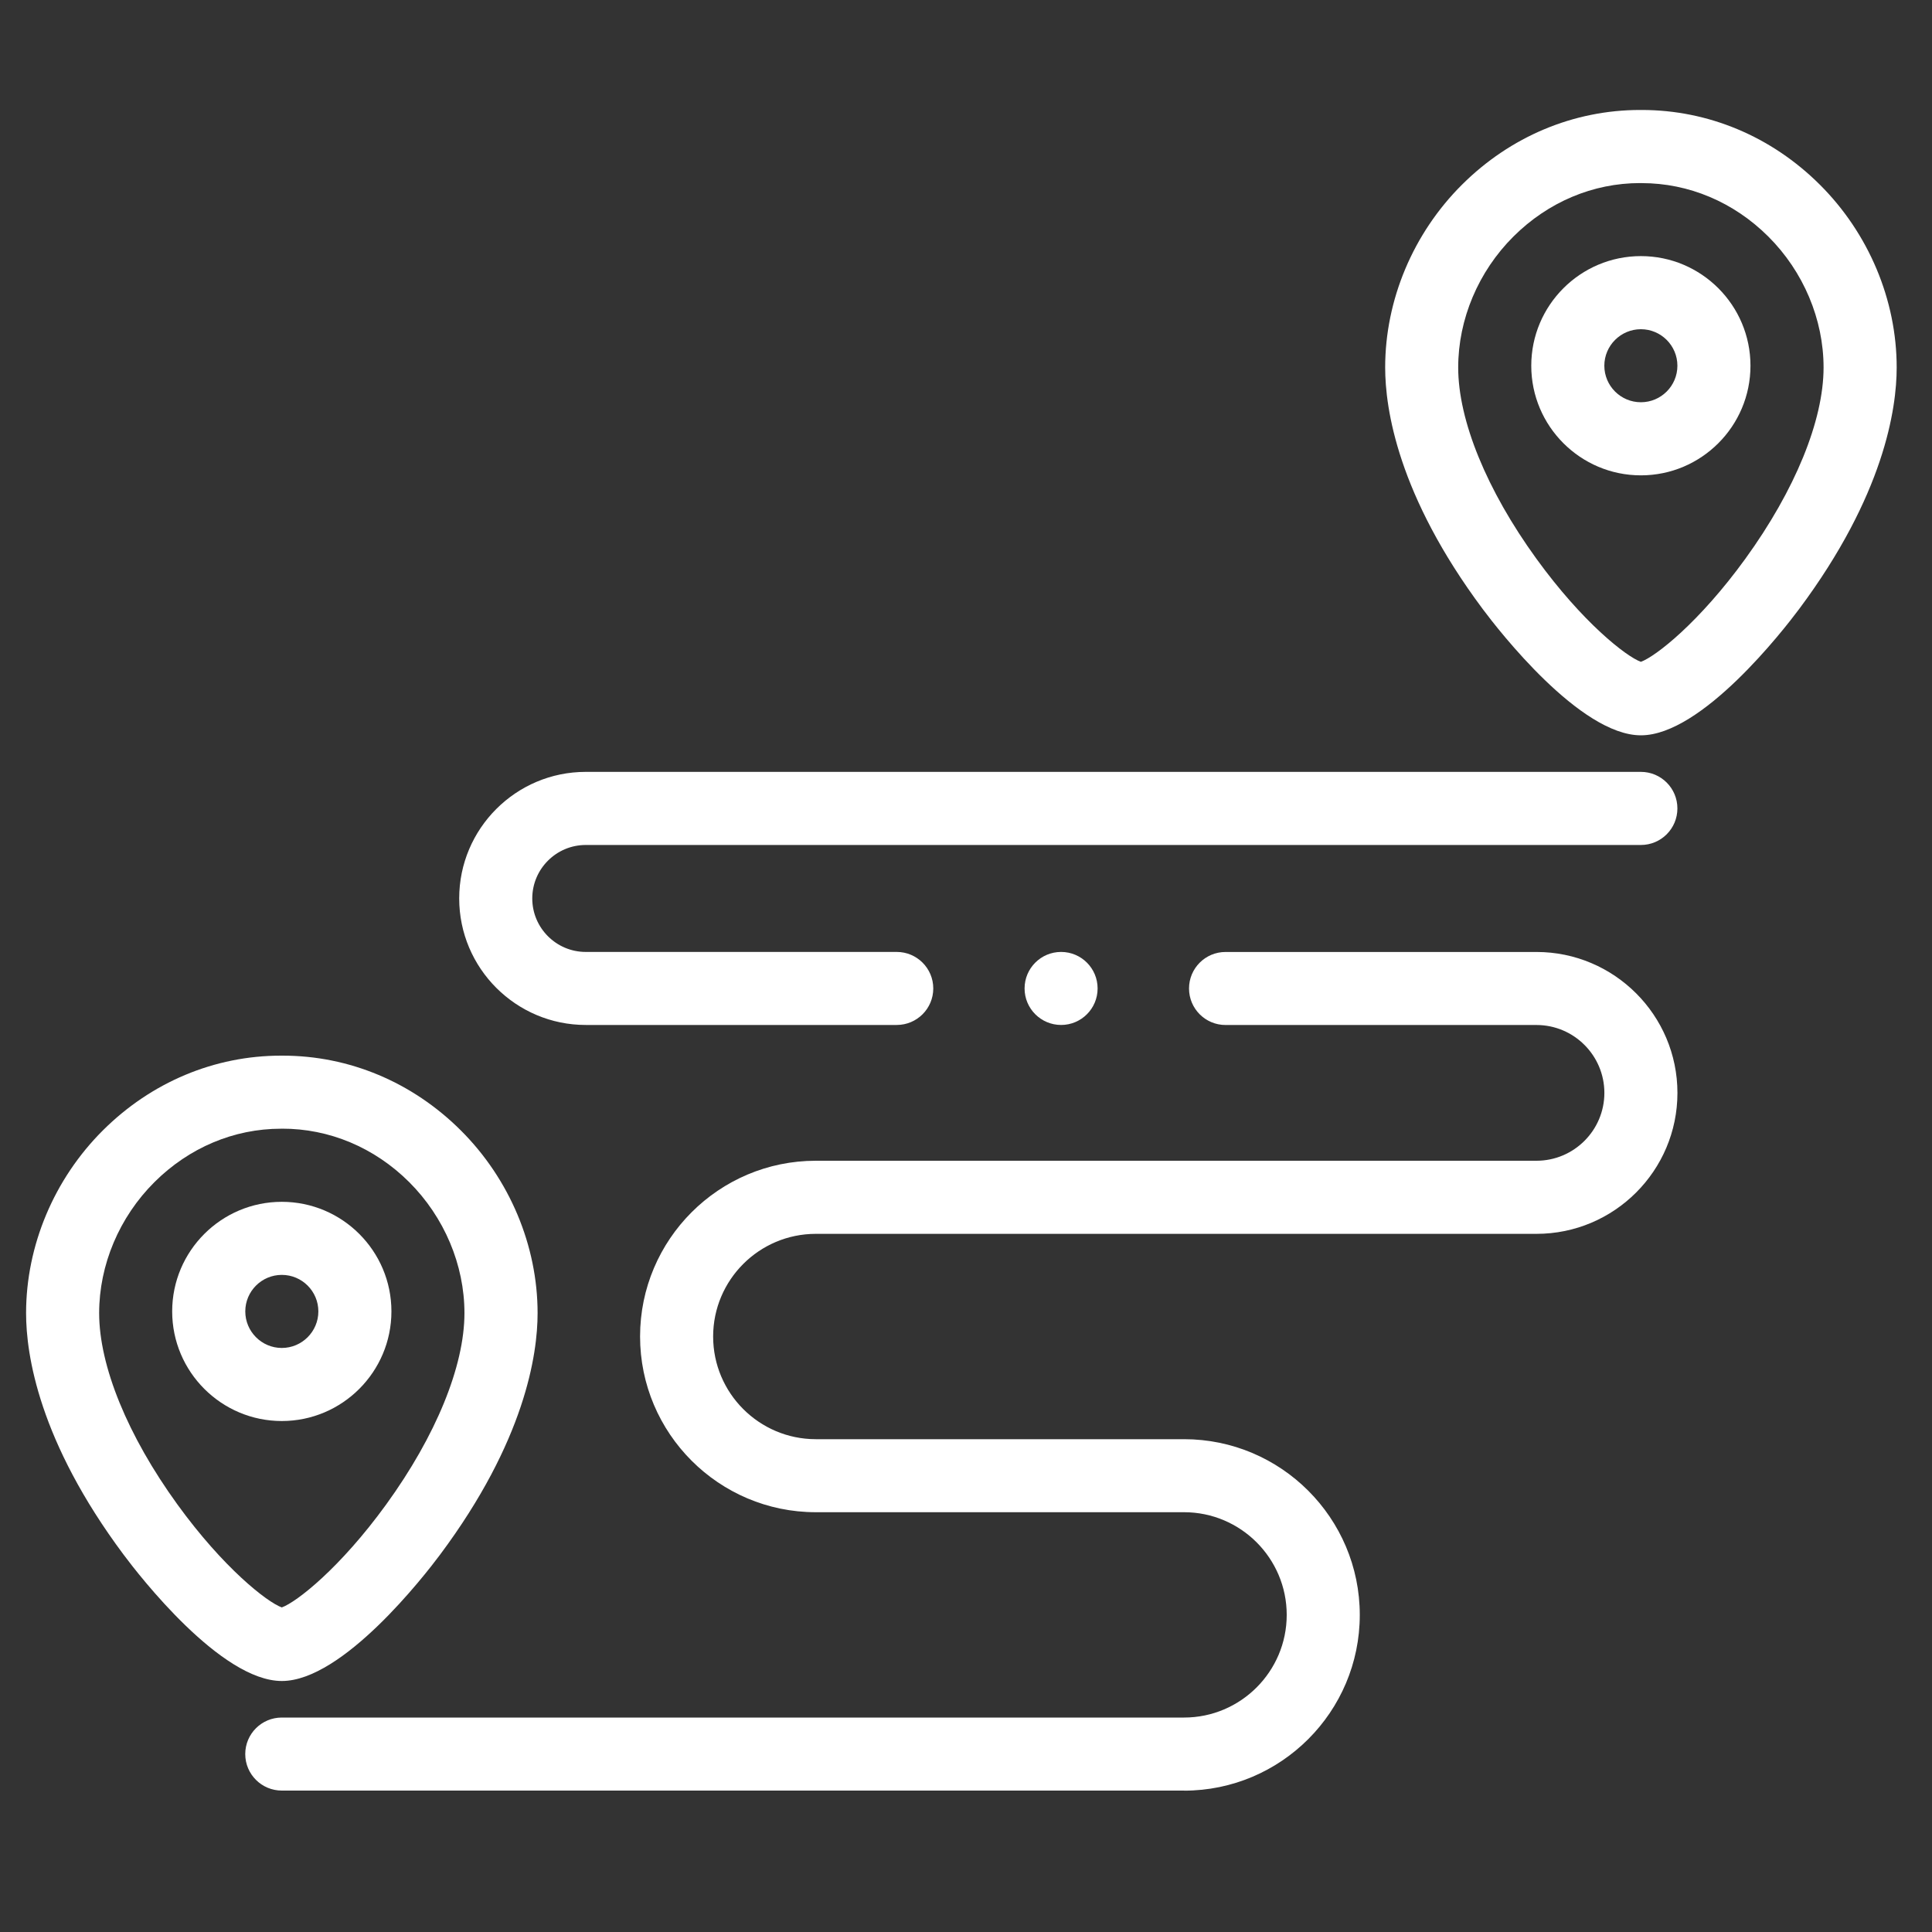
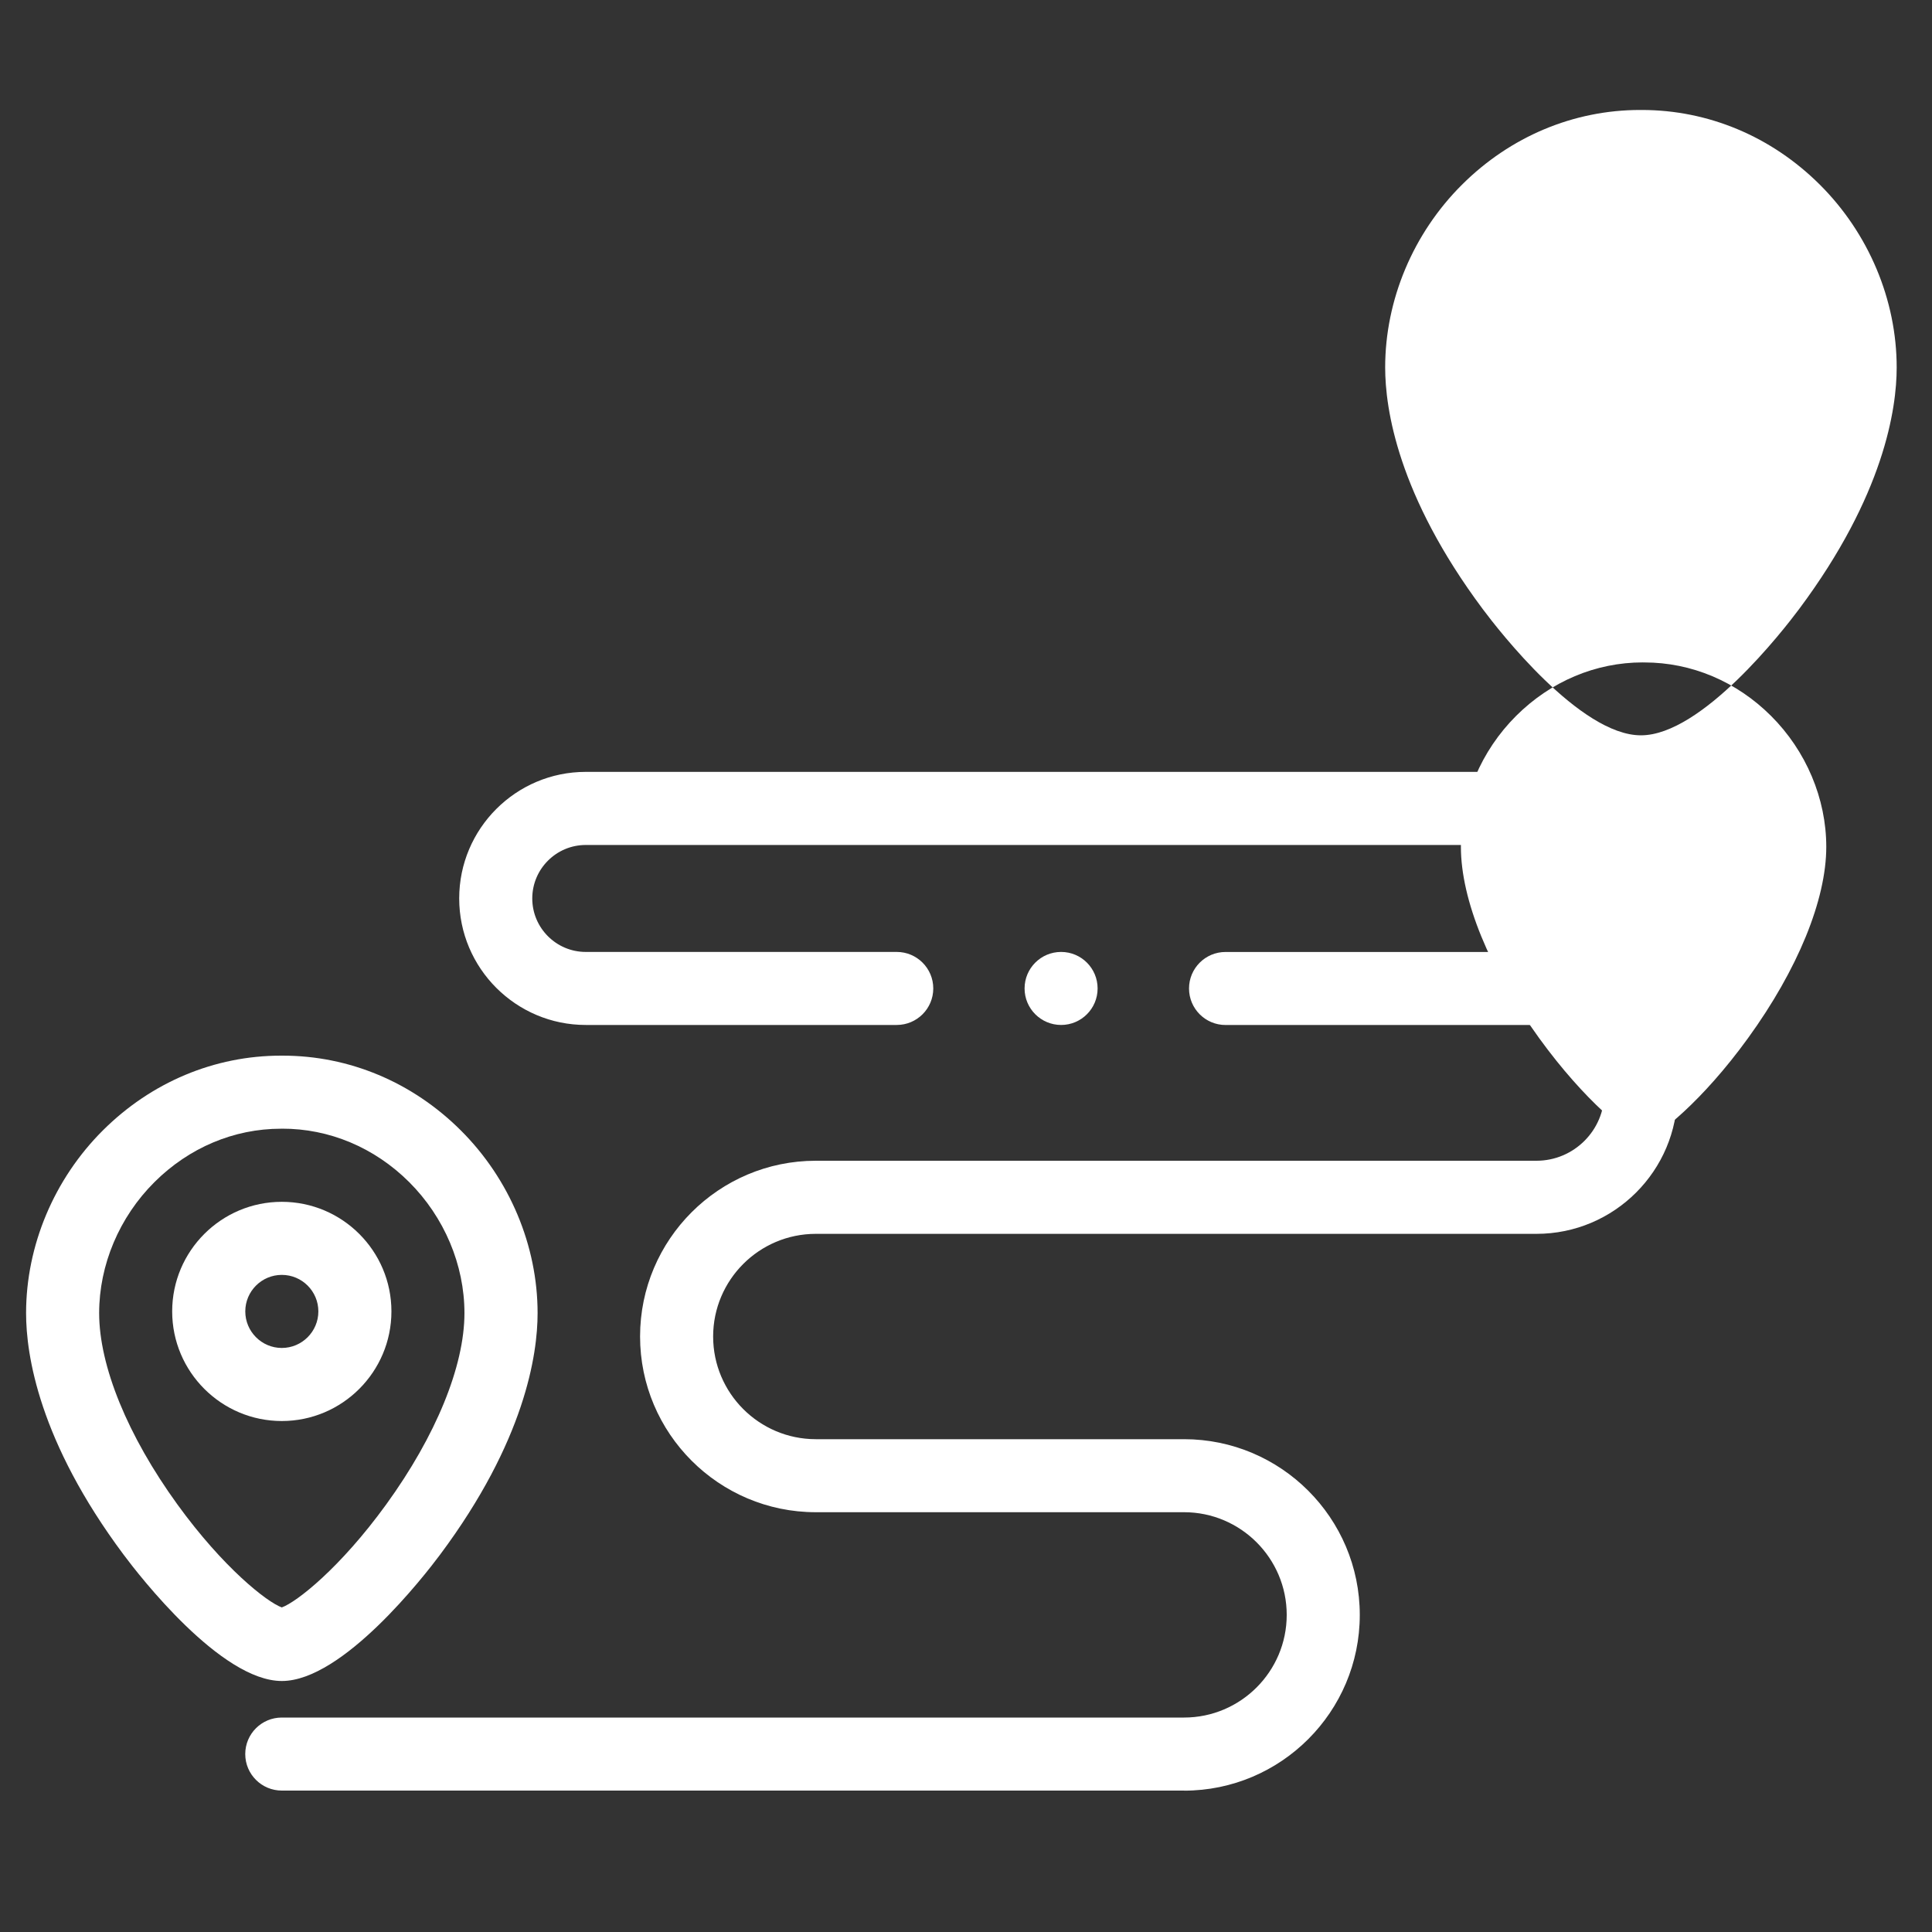
<svg xmlns="http://www.w3.org/2000/svg" id="Layer_1" viewBox="0 0 50 50">
  <rect x="0" y="0" width="50" height="50" fill="#333333" stroke="none" />
  <defs>
    <style>      .st0 {        fill: #fff;      }    </style>
  </defs>
  <g id="g1332">
    <g id="g1334">
      <g id="g1336">
        <g id="g1342">
          <path class="st0" d="M7.293,43.504c-1.576,0-3.687-2.723-4.094-3.269-2.196-2.944-2.524-5.18-2.524-6.251,0-1.748.725-3.472,1.988-4.73,1.252-1.247,2.888-1.934,4.61-1.934.014,0,.028,0,.042,0,1.722,0,3.358.686,4.61,1.934,1.263,1.258,1.988,2.983,1.988,4.73,0,1.071-.328,3.307-2.524,6.251-.407.546-2.519,3.269-4.094,3.269ZM7.342,41.616h0,0ZM7.272,29.211c-1.218,0-2.38.49-3.275,1.382-.91.906-1.431,2.142-1.431,3.39,0,1.37.738,3.174,2.023,4.949,1.193,1.647,2.322,2.53,2.704,2.668.383-.138,1.511-1.021,2.704-2.668,1.286-1.775,2.023-3.579,2.023-4.949,0-1.249-.522-2.484-1.431-3.391-.899-.896-2.071-1.386-3.293-1.382h-.024Z" />
        </g>
        <g id="g1346">
          <path class="st0" d="M7.293,36.776c-1.564,0-2.837-1.272-2.837-2.837s1.272-2.836,2.837-2.836,2.837,1.272,2.837,2.836-1.272,2.837-2.837,2.837ZM7.293,32.994c-.521,0-.945.424-.945.945s.424.946.945.946.946-.424.946-.946-.424-.945-.946-.945Z" />
        </g>
        <g id="g1350">
-           <path class="st0" d="M42.466,19.03c-1.575,0-3.687-2.723-4.094-3.269-2.196-2.944-2.524-5.18-2.524-6.251,0-1.748.724-3.472,1.988-4.73,1.252-1.247,2.888-1.934,4.61-1.934.014,0,.028,0,.042,0,1.722,0,3.358.686,4.61,1.934,1.263,1.258,1.988,2.982,1.988,4.73,0,1.071-.328,3.307-2.524,6.251-.407.546-2.519,3.269-4.094,3.269ZM42.515,17.143h0,0ZM42.445,4.738c-1.218,0-2.38.49-3.276,1.382-.91.906-1.431,2.142-1.431,3.391,0,1.37.738,3.174,2.024,4.949,1.193,1.647,2.322,2.53,2.704,2.668.383-.139,1.511-1.021,2.704-2.668,1.286-1.775,2.024-3.579,2.024-4.949,0-1.249-.522-2.484-1.431-3.39-.895-.892-2.058-1.382-3.276-1.382-.007,0-.014,0-.021,0-.007,0-.014,0-.021,0Z" />
+           <path class="st0" d="M42.466,19.03c-1.575,0-3.687-2.723-4.094-3.269-2.196-2.944-2.524-5.18-2.524-6.251,0-1.748.724-3.472,1.988-4.73,1.252-1.247,2.888-1.934,4.61-1.934.014,0,.028,0,.042,0,1.722,0,3.358.686,4.61,1.934,1.263,1.258,1.988,2.982,1.988,4.73,0,1.071-.328,3.307-2.524,6.251-.407.546-2.519,3.269-4.094,3.269ZM42.515,17.143h0,0Zc-1.218,0-2.38.49-3.276,1.382-.91.906-1.431,2.142-1.431,3.391,0,1.37.738,3.174,2.024,4.949,1.193,1.647,2.322,2.53,2.704,2.668.383-.139,1.511-1.021,2.704-2.668,1.286-1.775,2.024-3.579,2.024-4.949,0-1.249-.522-2.484-1.431-3.39-.895-.892-2.058-1.382-3.276-1.382-.007,0-.014,0-.021,0-.007,0-.014,0-.021,0Z" />
        </g>
        <g id="g1354">
-           <path class="st0" d="M42.466,12.302c-1.564,0-2.837-1.272-2.837-2.837s1.272-2.837,2.837-2.837,2.836,1.272,2.836,2.837-1.272,2.837-2.836,2.837ZM42.466,8.52c-.521,0-.946.424-.946.945s.424.945.946.945.945-.424.945-.945-.424-.945-.945-.945Z" />
-         </g>
+           </g>
        <g id="g1358">
          <path class="st0" d="M30.643,46.34H7.293c-.522,0-.946-.423-.946-.945s.423-.945.946-.945h23.35c1.465,0,2.657-1.192,2.657-2.657s-1.192-2.657-2.657-2.657h-9.53c-2.508,0-4.548-2.04-4.548-4.548s2.04-4.548,4.548-4.548h18.651c.969,0,1.757-.788,1.757-1.756s-.788-1.757-1.757-1.757h-8.047c-.522,0-.945-.423-.945-.945s.423-.945.945-.945h8.047c2.011,0,3.648,1.636,3.648,3.648s-1.636,3.647-3.648,3.647h-18.651c-1.465,0-2.657,1.192-2.657,2.657s1.192,2.657,2.657,2.657h9.53c2.508,0,4.548,2.04,4.548,4.548s-2.04,4.548-4.548,4.548ZM23.207,26.526h-8.048c-1.806,0-3.275-1.469-3.275-3.275s1.469-3.275,3.275-3.275h27.307c.522,0,.945.423.945.946s-.423.946-.945.946H15.159c-.763,0-1.384.621-1.384,1.384s.621,1.384,1.384,1.384h8.048c.522,0,.946.423.946.945s-.423.945-.946.945Z" />
        </g>
        <g id="g1362">
          <path class="st0" d="M27.462,26.526c-.522,0-.946-.423-.946-.945s.423-.945.945-.945h0c.522,0,.945.423.945.945s-.423.945-.945.945Z" />
        </g>
      </g>
    </g>
  </g>
</svg>